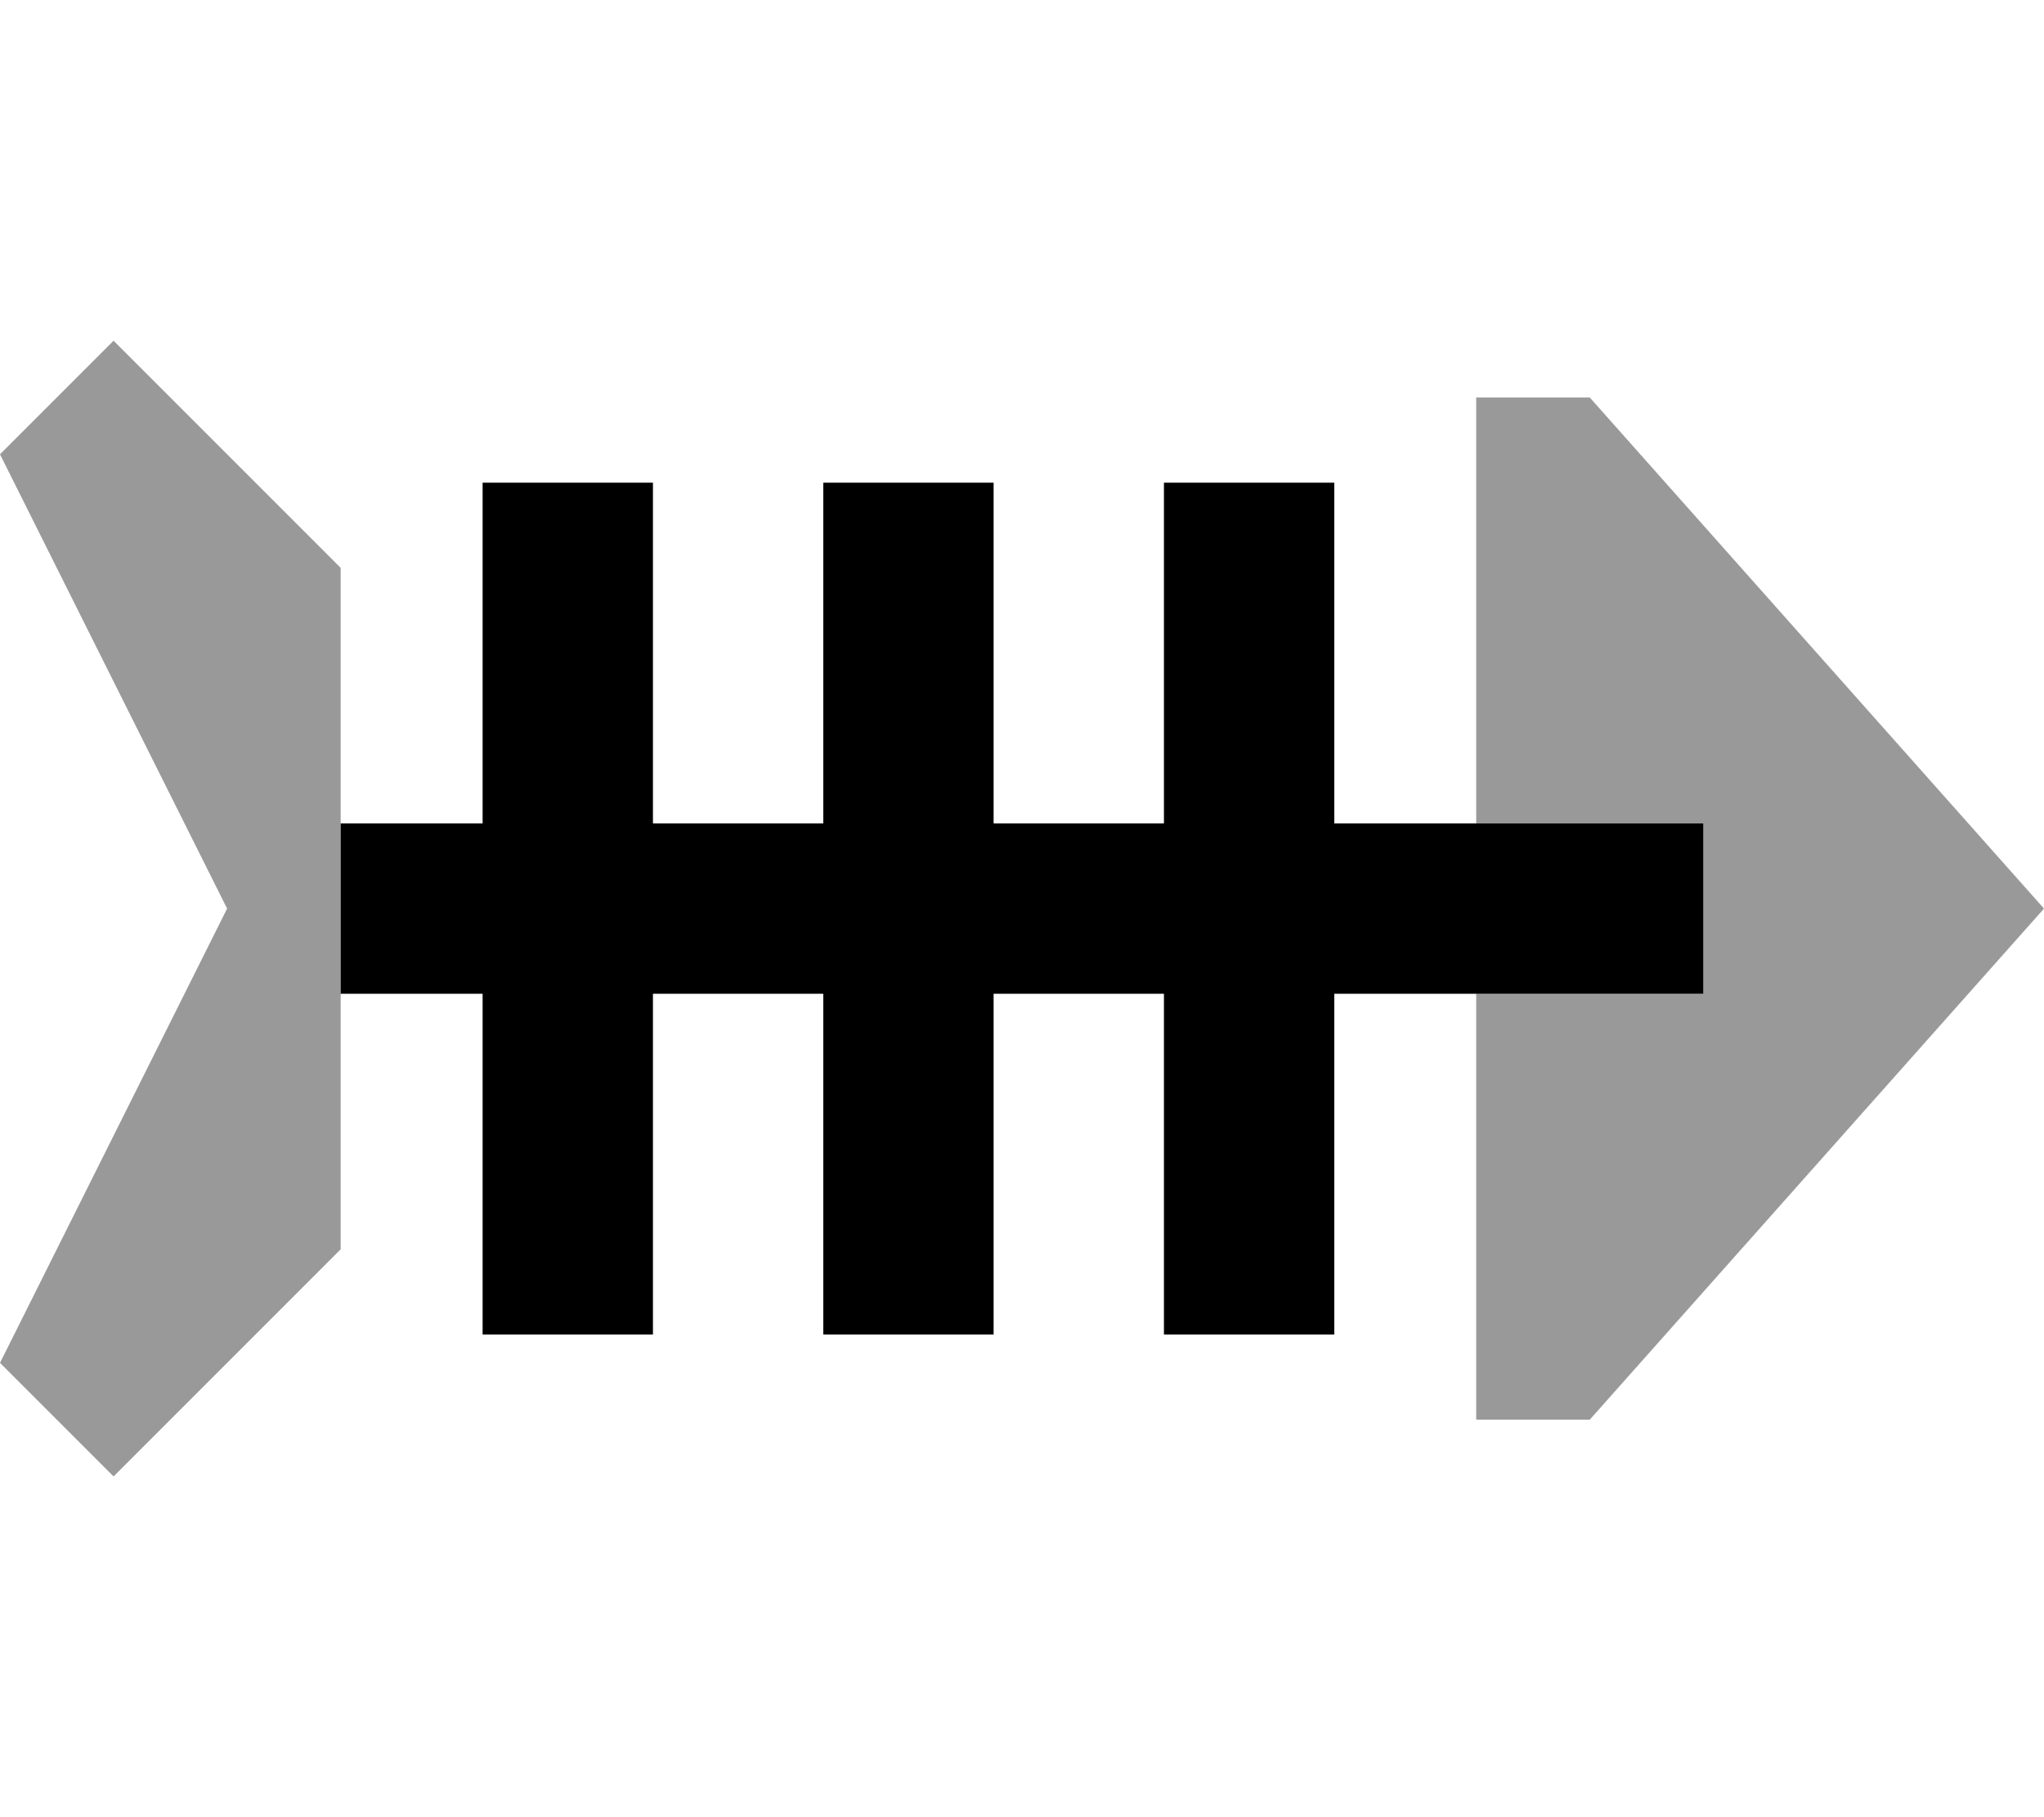
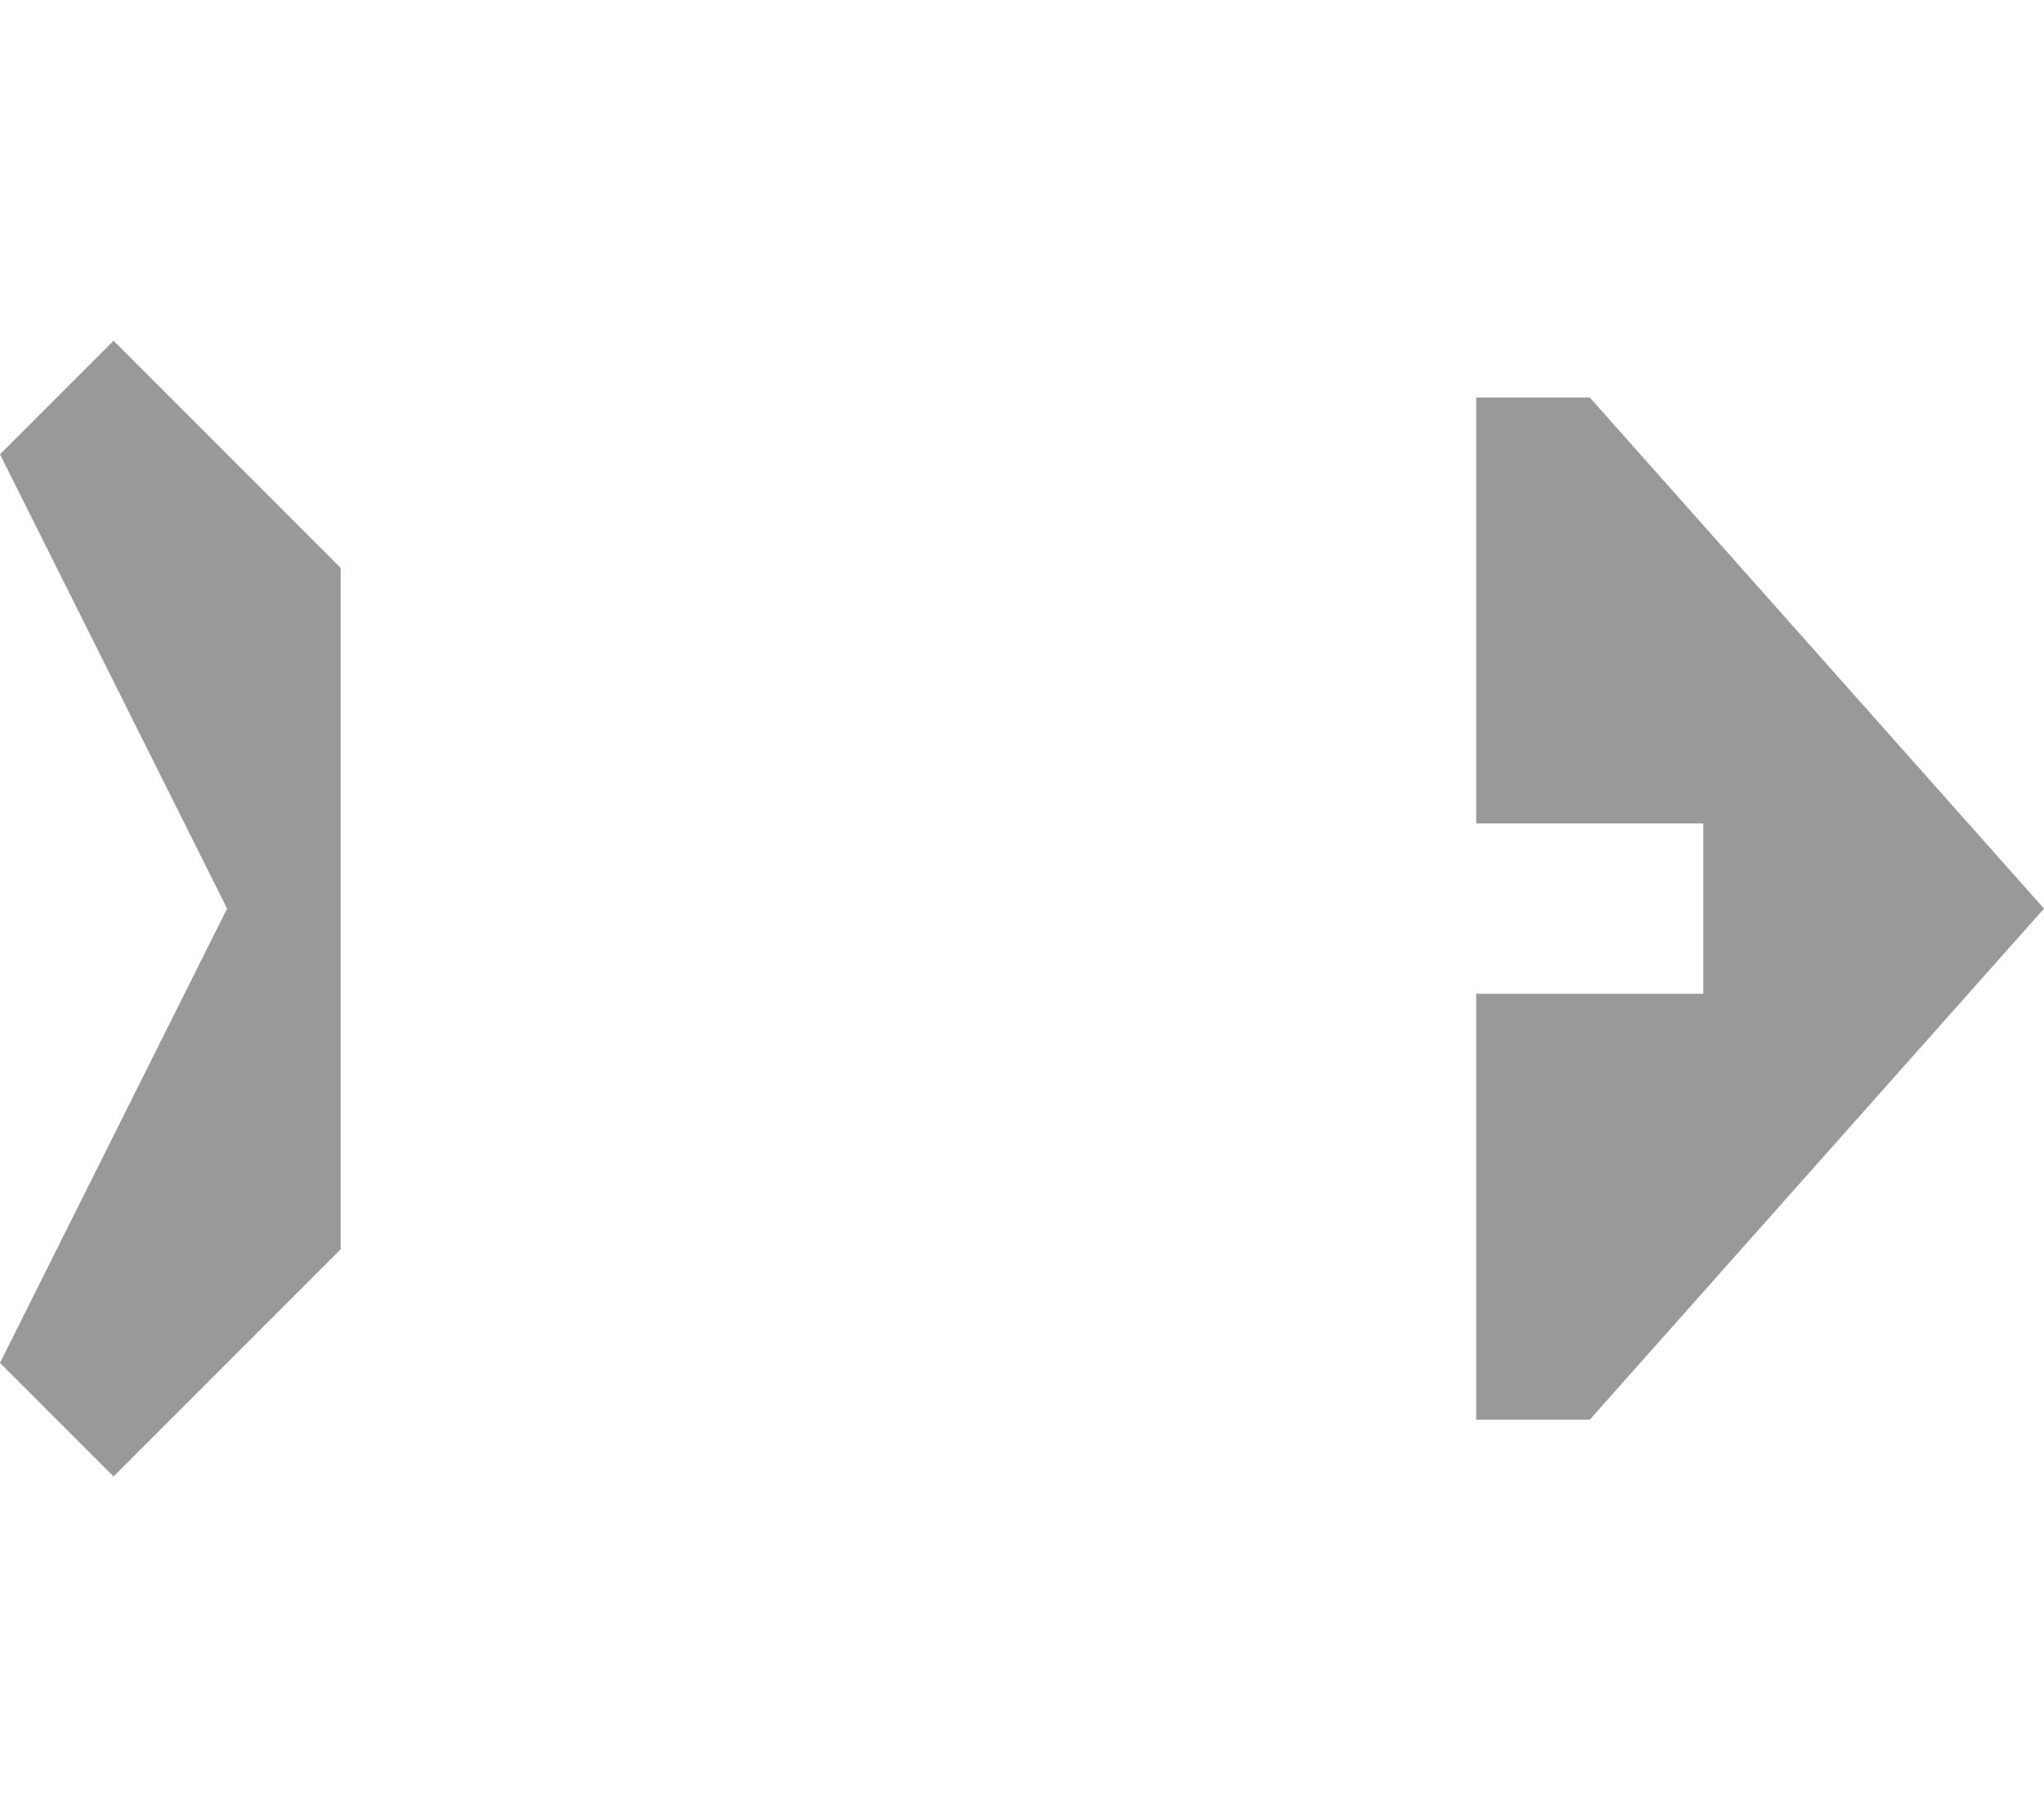
<svg xmlns="http://www.w3.org/2000/svg" viewBox="0 0 576 512">
  <path style="fill:currentColor;opacity:.4" d="M0 128l64 128-64 128 32 32 64-64 0-192-64-64-32 32zm416-16l0 120 64 0 0 48-64 0 0 120 32 0 128-144-128-144-32 0z" />
-   <path style="fill:currentColor;opacity:1" d="M184 160l0-24-48 0 0 96-40 0 0 48 40 0 0 96 48 0 0-96 48 0 0 96 48 0 0-96 48 0 0 96 48 0 0-96 104 0 0-48-104 0 0-96-48 0 0 96-48 0 0-96-48 0 0 96-48 0 0-72z" />
</svg>